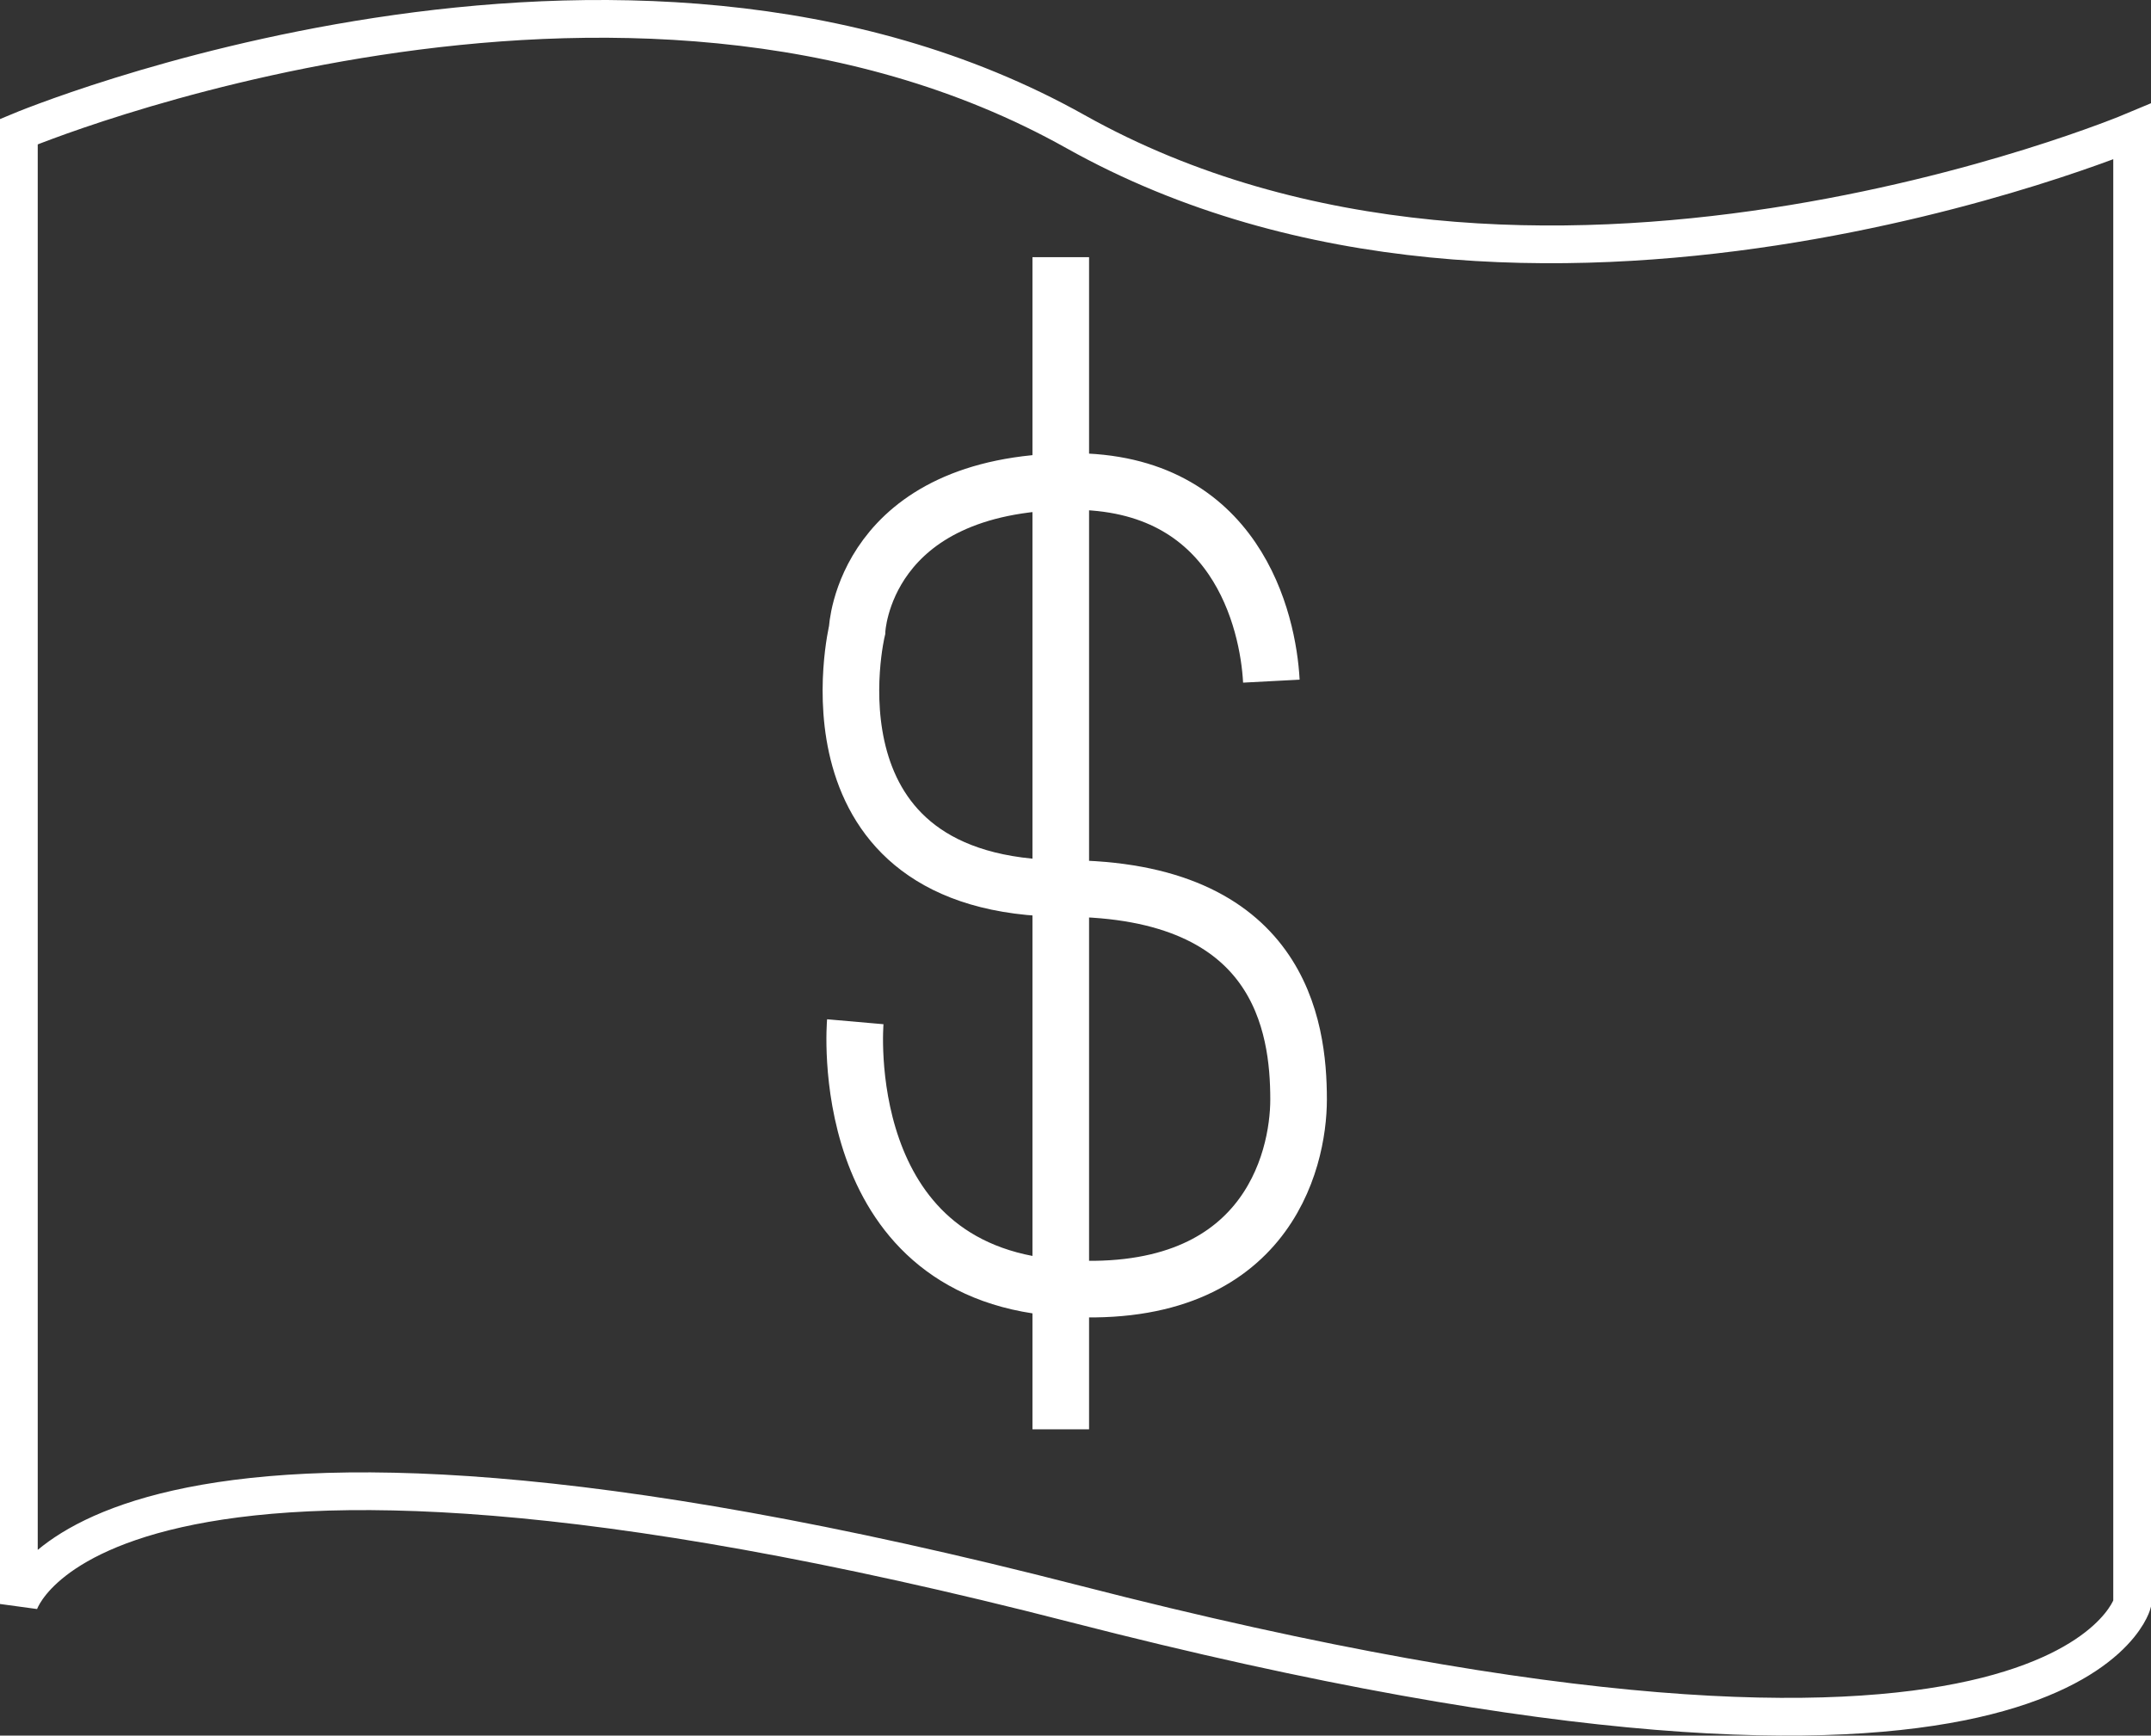
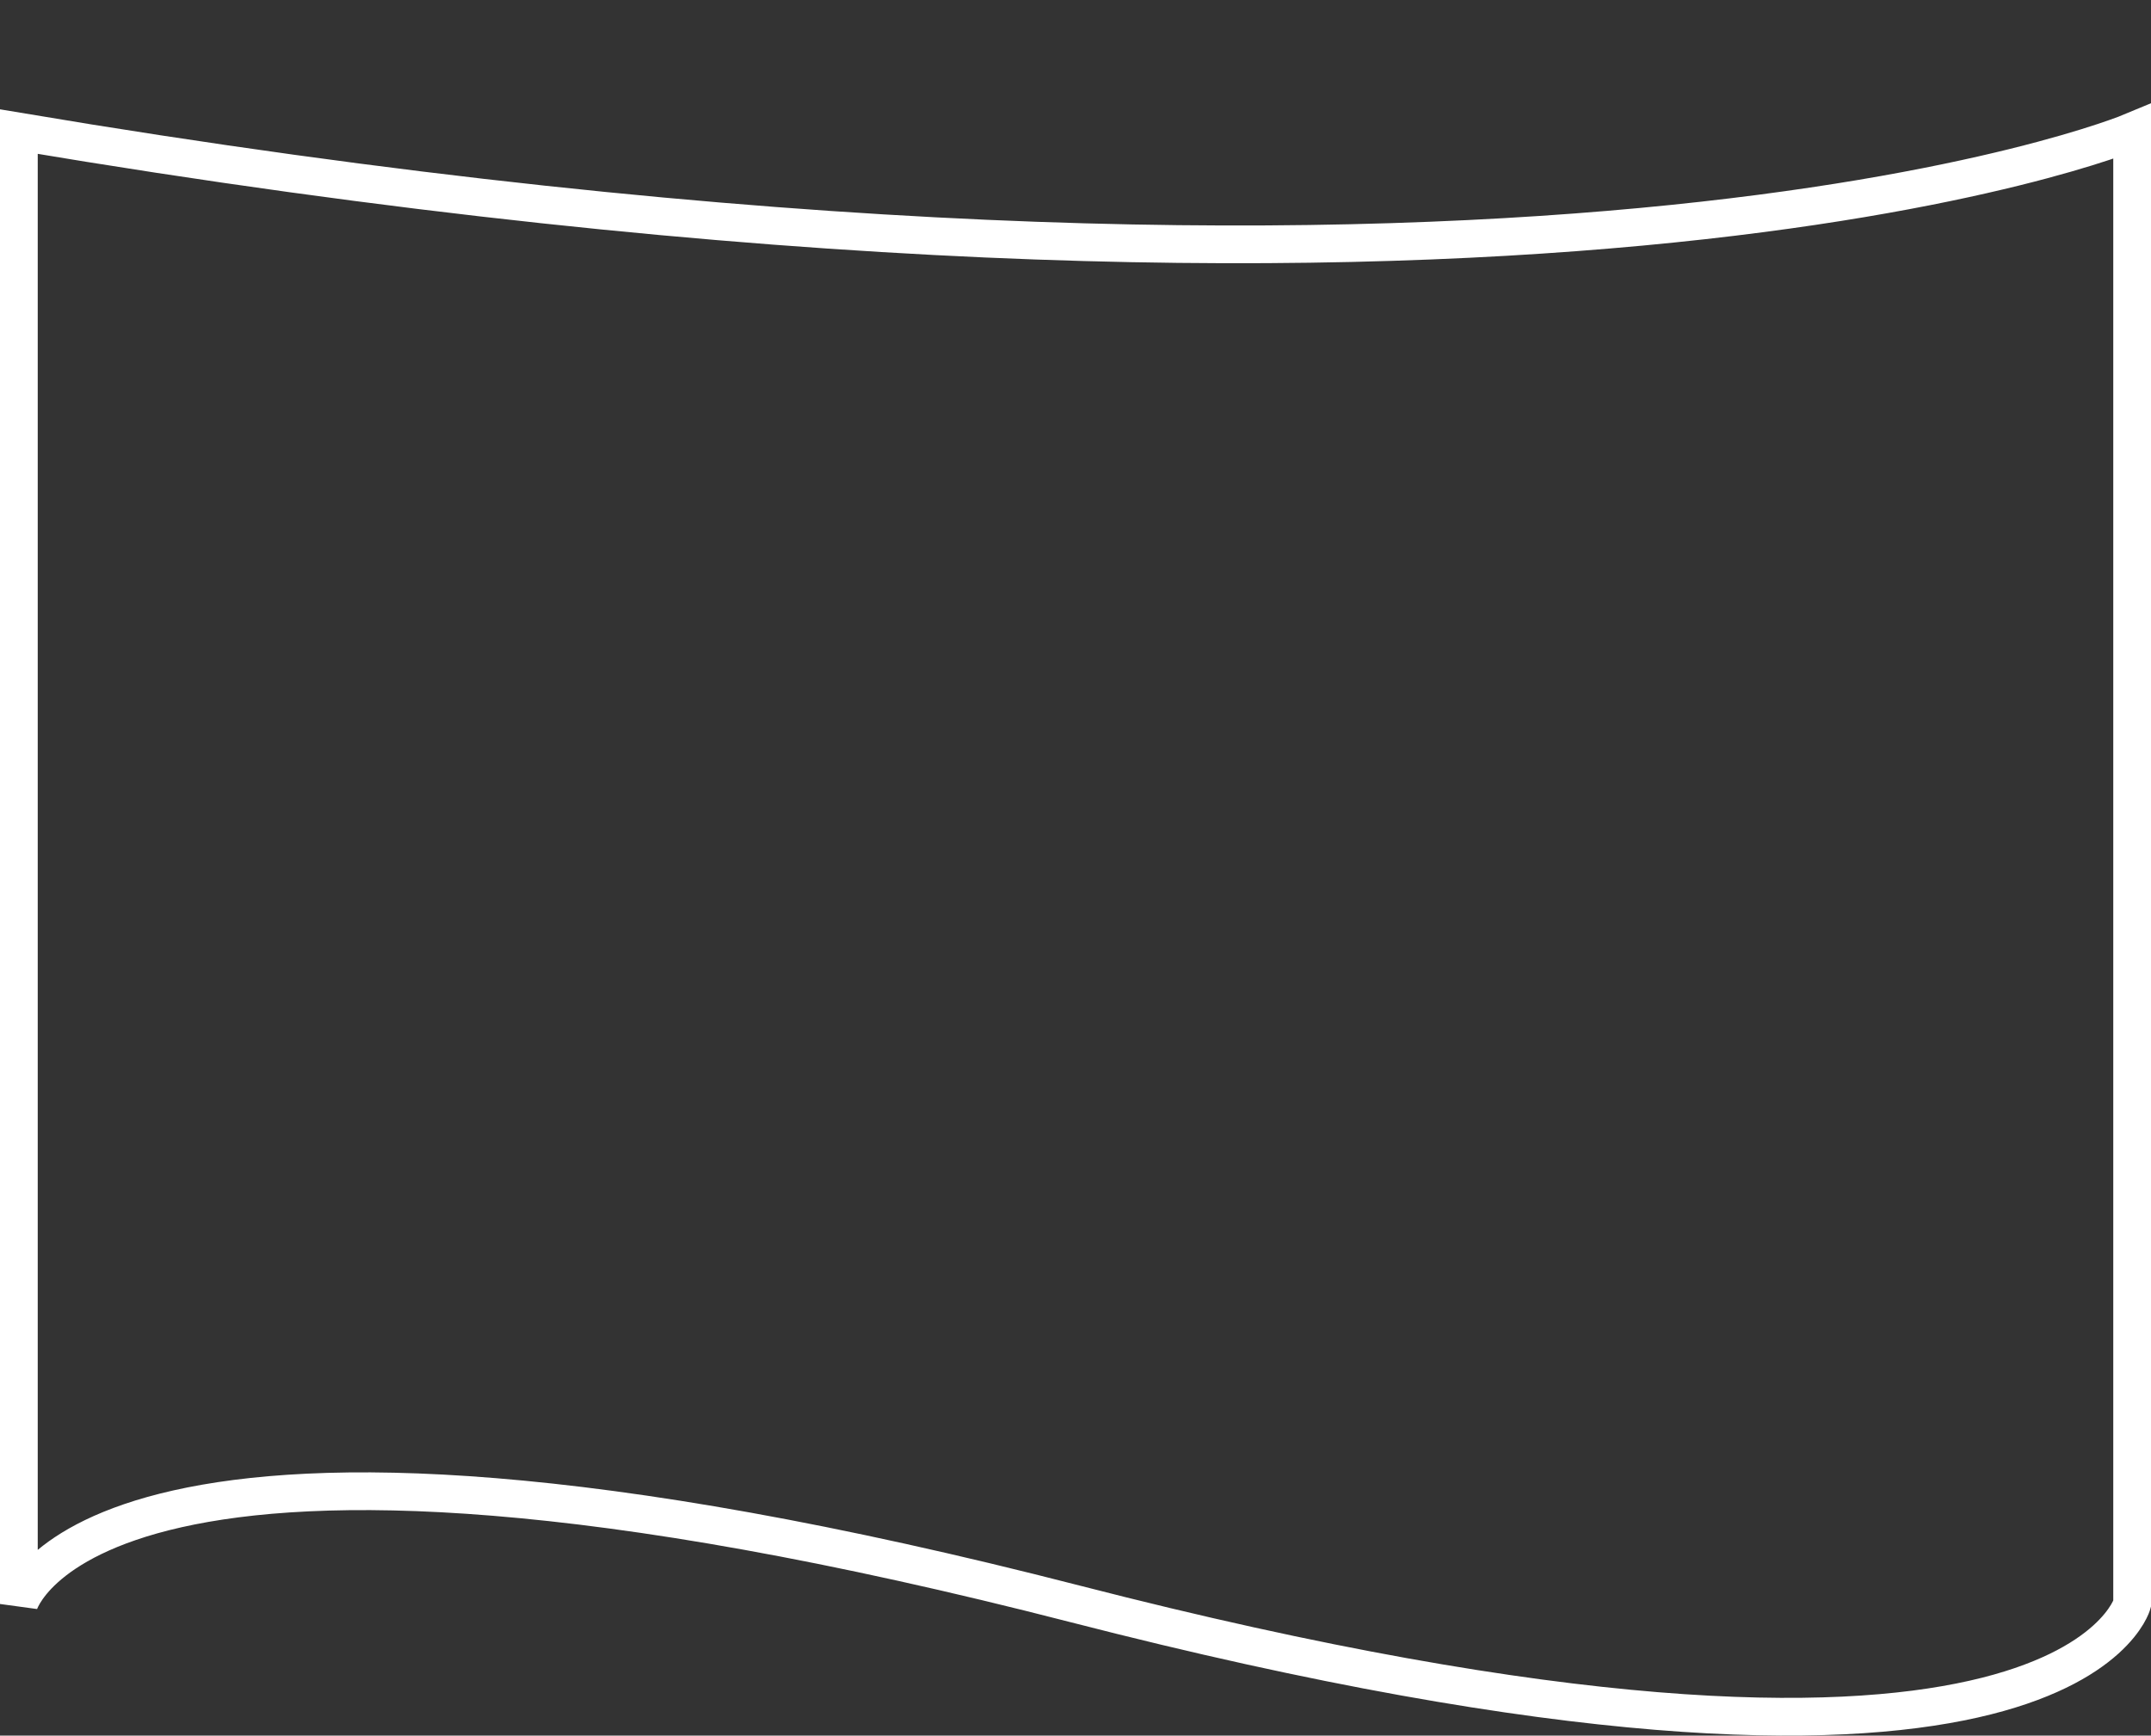
<svg xmlns="http://www.w3.org/2000/svg" width="114" height="92" viewBox="0 0 114 92" fill="none">
  <rect x="0" y="0" width="114" height="92" fill="#333333" stroke="none" />
-   <path d="M45.329 54.16C45.329 54.16 44.175 67.329 56.054 68.263C67.067 69.148 68.823 61.558 68.823 58.278C68.823 54.399 67.861 47.12 56.439 47.096C42.131 47.072 45.425 33.401 45.425 33.401C45.425 33.401 45.738 25.595 56.775 25.523C65.528 25.475 67.212 32.922 67.38 36.106" stroke="white" stroke-width="3" stroke-miterlimit="10" />
-   <path d="M56.219 13.632L56.219 75.764" stroke="white" stroke-width="3" stroke-miterlimit="10" />
-   <path d="M1 6.977C1 6.977 33 -6.471 57 6.977C81 20.424 113 6.977 113 6.977V85.023C113 85.023 109.267 98.471 57 85.023C4.733 71.576 1 85.023 1 85.023V6.977Z" stroke="white" stroke-width="2" />
+   <path d="M1 6.977C81 20.424 113 6.977 113 6.977V85.023C113 85.023 109.267 98.471 57 85.023C4.733 71.576 1 85.023 1 85.023V6.977Z" stroke="white" stroke-width="2" />
</svg>